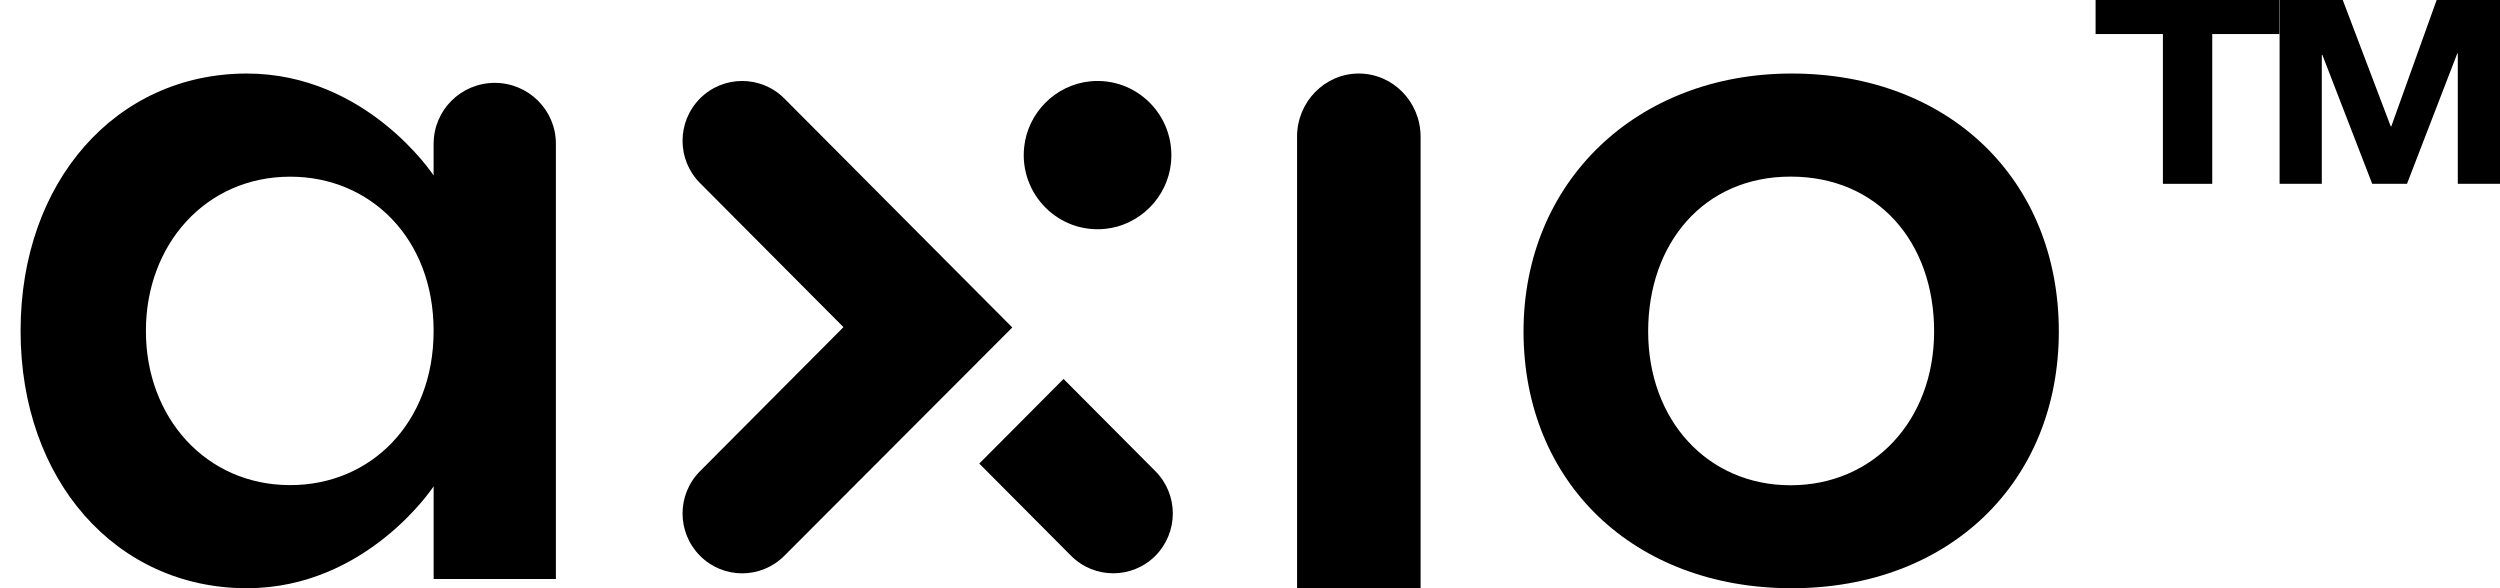
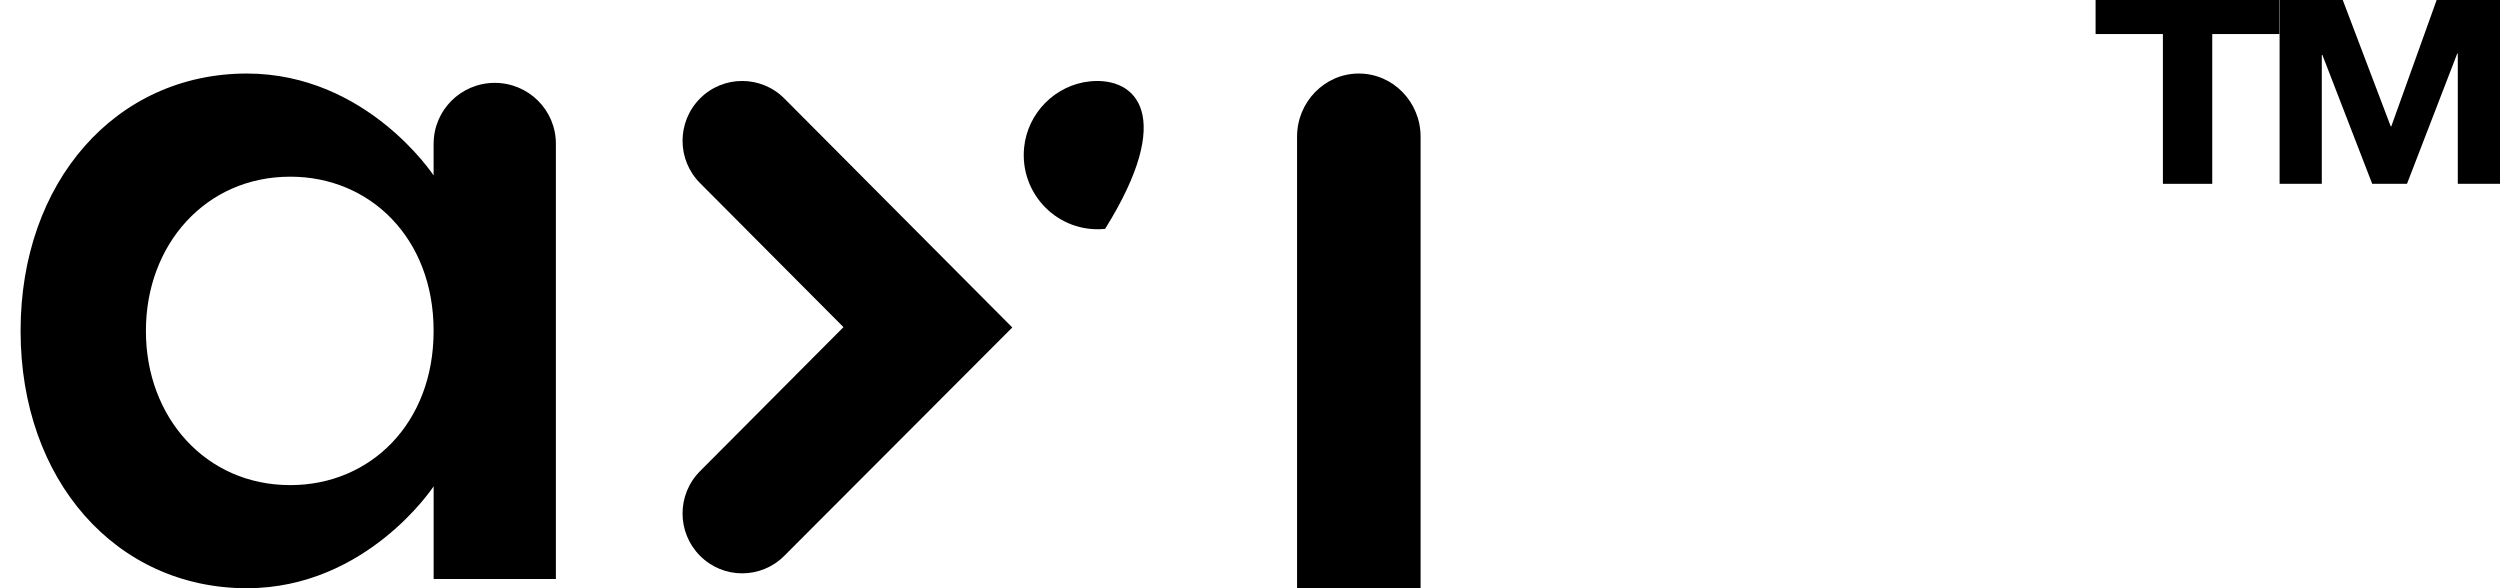
<svg xmlns="http://www.w3.org/2000/svg" width="68" height="16" viewBox="0 0 68 16" fill="none">
-   <path d="M27.856 4.013C27.729 5.287 28.792 6.353 30.059 6.225C30.998 6.131 31.758 5.369 31.851 4.426C31.978 3.151 30.916 2.085 29.648 2.213C28.709 2.308 27.95 3.069 27.856 4.013Z" fill="black" />
+   <path d="M27.856 4.013C27.729 5.287 28.792 6.353 30.059 6.225C31.978 3.151 30.916 2.085 29.648 2.213C28.709 2.308 27.95 3.069 27.856 4.013Z" fill="black" />
  <path d="M27.534 8.907L21.333 2.678C20.701 2.044 19.672 2.044 19.041 2.678C18.407 3.315 18.407 4.345 19.041 4.98L22.942 8.898L19.041 12.816C18.407 13.452 18.407 14.481 19.041 15.118C19.675 15.754 20.699 15.754 21.333 15.118L27.534 8.907Z" fill="black" />
-   <path d="M31.426 12.816L28.928 10.307L26.636 12.609L29.134 15.118C29.765 15.752 30.794 15.752 31.426 15.118C32.059 14.481 32.059 13.451 31.426 12.816Z" fill="black" />
  <path d="M36.96 2C36.033 2 35.28 2.771 35.28 3.718V16H38.64V3.718C38.64 2.771 37.887 2 36.96 2Z" fill="black" />
-   <path d="M48.734 2C44.509 2 41.441 4.951 41.44 9.014C41.441 13.126 44.441 15.999 48.734 16C53.011 16 55.999 13.126 56 9.014C55.999 4.885 53.011 2.001 48.734 2V2ZM48.707 13.199C48.707 13.199 48.707 13.199 48.705 13.199C46.437 13.199 44.83 11.421 44.83 9.015C44.83 6.622 46.339 4.804 48.702 4.804C48.704 4.804 48.706 4.804 48.709 4.804C51.069 4.804 52.609 6.581 52.608 9.015C52.608 11.447 50.95 13.199 48.705 13.199H48.707Z" fill="black" />
  <path d="M11.794 3.908V4.772C11.794 4.772 9.98 2.002 6.714 2C3.149 2.002 0.56 4.943 0.56 8.994V9.006C0.56 13.057 3.149 15.998 6.714 16C9.981 15.998 11.795 13.228 11.795 13.228V15.748H15.12V3.908C15.12 2.994 14.376 2.254 13.458 2.254C12.54 2.254 11.795 2.994 11.795 3.908H11.794ZM11.794 9.008C11.794 11.517 10.072 13.195 7.899 13.195C7.896 13.195 7.894 13.195 7.892 13.195C5.591 13.195 3.968 11.344 3.969 9.008V8.994C3.969 6.657 5.591 4.806 7.892 4.806C7.894 4.806 7.896 4.806 7.899 4.806C10.072 4.806 11.795 6.485 11.794 8.994V9.008Z" fill="black" />
  <path d="M58.829 0.926H57V0H62V0.926H60.173V5H58.831V0.926H58.829Z" fill="black" />
  <path d="M62 0H63.723L65.028 3.438H65.043L66.277 0H68V5H66.852V1.457H66.837L65.47 5H64.524L63.168 1.492H63.153V5H62.005V0H62Z" fill="black" />
</svg>